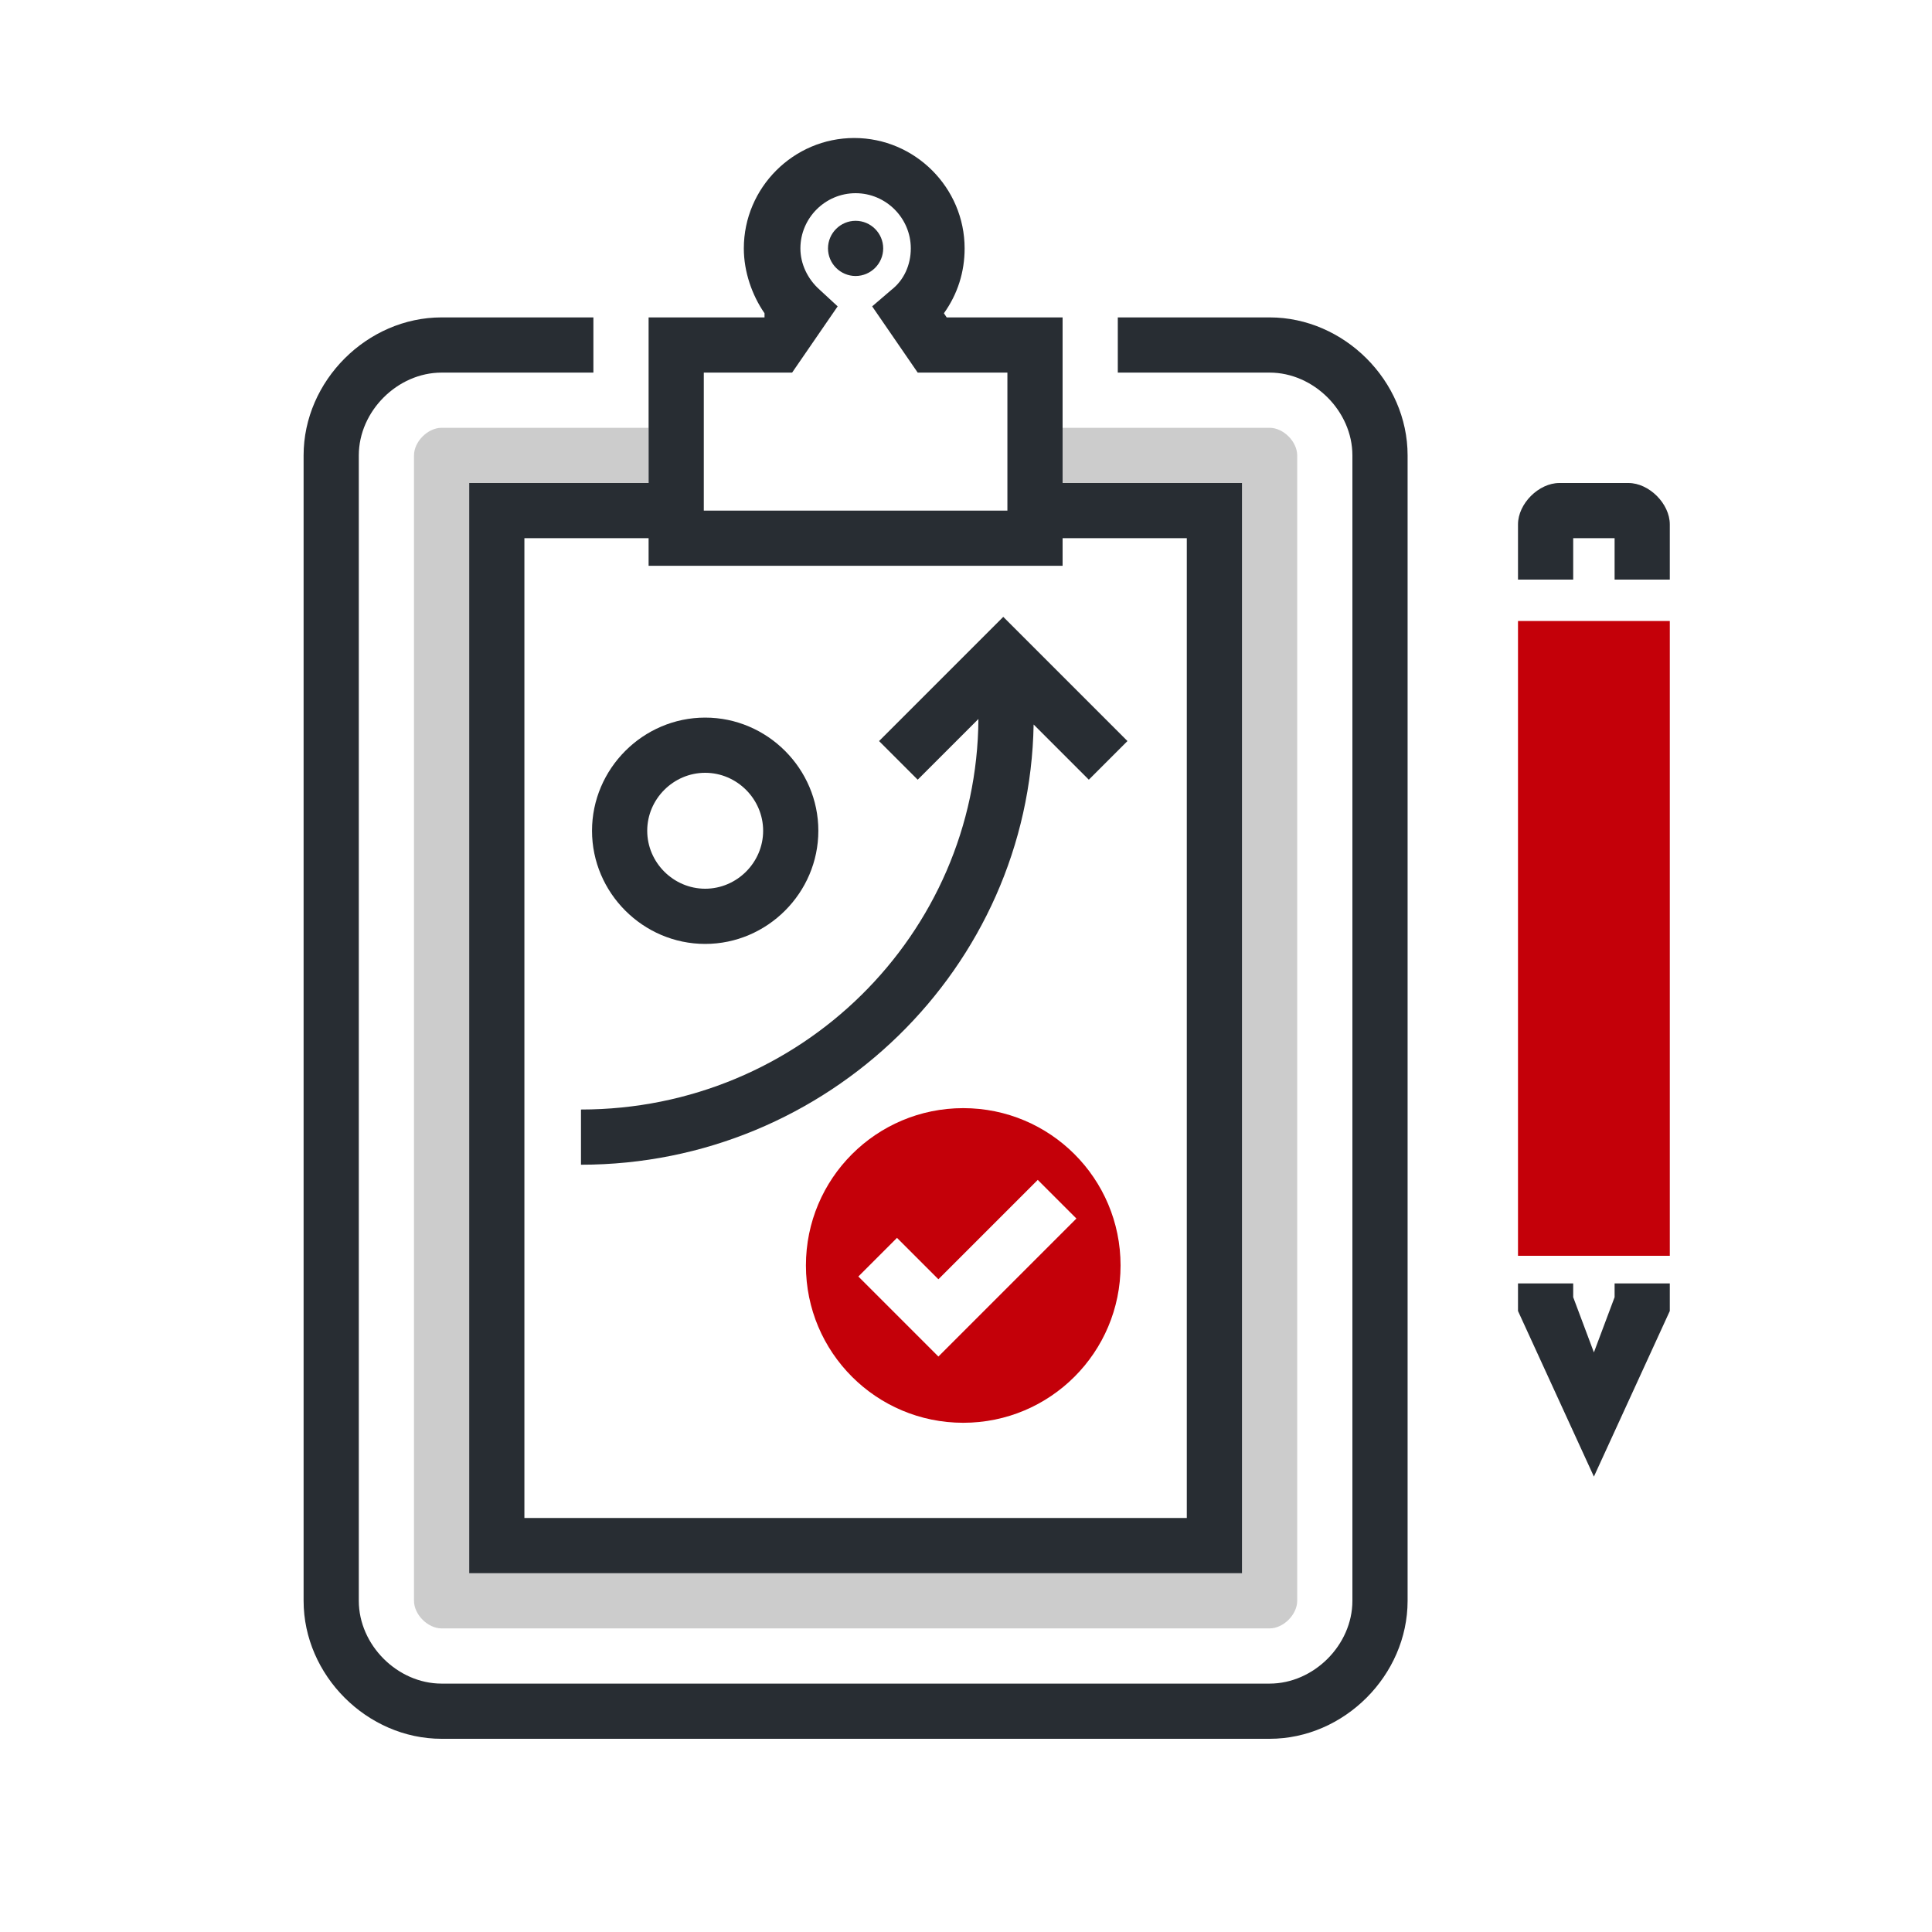
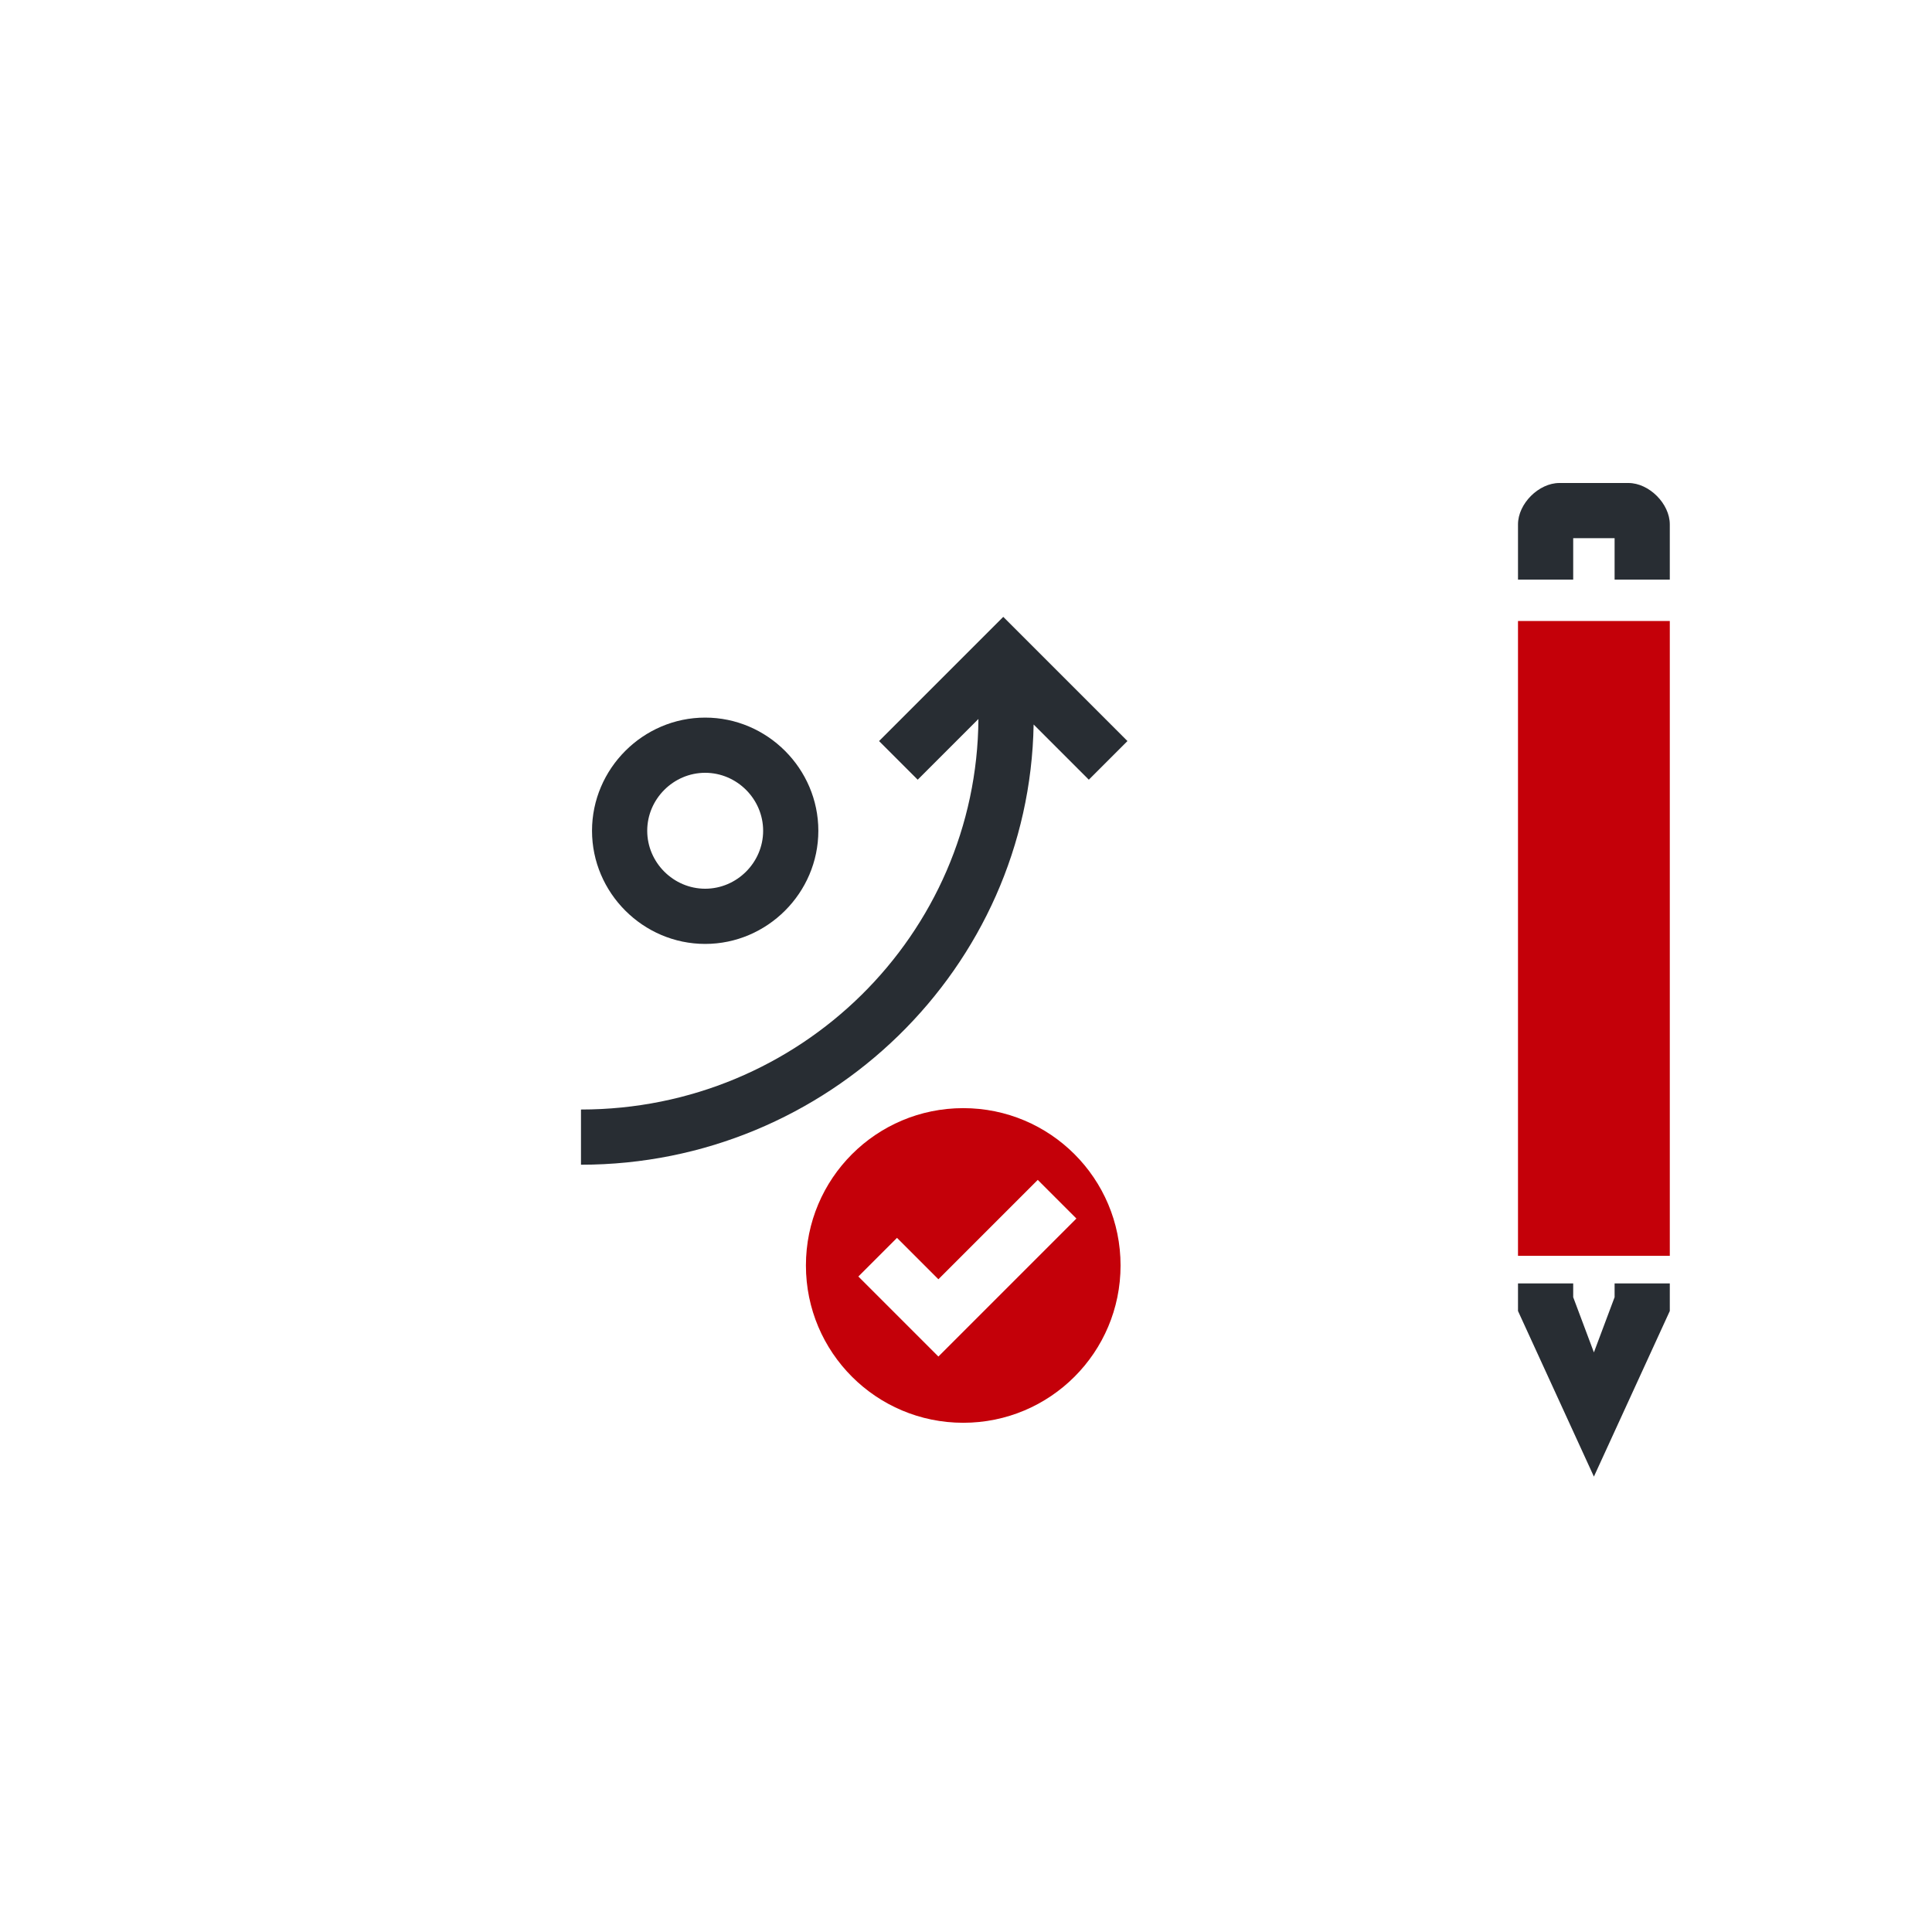
<svg xmlns="http://www.w3.org/2000/svg" width="140" height="140" viewBox="0 0 140 140">
  <path fill="#282D33" d="M115.5 107L110 95v-2h4v1l1.5 4 1.5-4v-1h4v2l-5.5 12zm5.5-65h-4v-3h-3v3h-4v-4c0-1.5 1.5-3 3-3h5c1.5 0 3 1.5 3 3v4z" />
  <path fill="#C40009" d="M110 91h11V45h-11z" />
  <g>
    <path fill="#C40009" d="M81.2 91.7c0 6.3-5.1 11.4-11.4 11.4-6.3 0-11.4-5.1-11.4-11.4 0-6.3 5.1-11.4 11.4-11.4 6.3 0 11.4 5.1 11.4 11.4zm-13.2 1l-3-3-2.8 2.8 5.8 5.8 2.8-2.8 7.2-7.2-2.8-2.8-7.2 7.2z" />
    <g fill="#282D33">
      <path d="M51.1 56c-2.3 0-4.2 1.9-4.2 4.2 0 2.3 1.9 4.2 4.2 4.2 2.3 0 4.2-1.9 4.2-4.2 0-2.3-1.9-4.2-4.2-4.2m0 12.4c-4.5 0-8.2-3.7-8.2-8.2 0-4.5 3.7-8.2 8.2-8.2 4.5 0 8.2 3.7 8.2 8.2 0 4.5-3.7 8.2-8.2 8.2" />
      <path d="M81.7 53.7l-9-9-9 9 2.8 2.8 4.4-4.4C70.8 67.7 58 80.4 42.1 80.4v4c17.9 0 32.5-14.3 32.8-31.9l4 4 2.8-2.8z" />
    </g>
    <g>
-       <path fill="#CCC" d="M92 31H77v4h13v79H34V35h13v-4H32c-1 0-2 1-2 2v83c0 1 1 2 2 2h60c1 0 2-1 2-2V33c0-1-1-2-2-2z" />
-       <path fill="#282D33" d="M32 126c-5.4 0-10-4.6-10-10V33c0-5.4 4.6-10 10-10h11v4H32c-3.2 0-6 2.8-6 6v83c0 3.2 2.8 6 6 6h60c3.2 0 6-2.8 6-6V33c0-3.2-2.8-6-6-6H81v-4h11c5.4 0 10 4.6 10 10v83c0 5.4-4.6 10-10 10H32zm45-91V23h-8.4l-.2-.3c1-1.4 1.5-3 1.5-4.7 0-4.4-3.6-8-8-8s-8 3.6-8 8c0 1.7.6 3.4 1.5 4.7v.3H47v12H34v79h56V35H77zm-26-8h6.4l3.3-4.8-1.3-1.2c-.9-.8-1.4-1.9-1.4-3 0-2.2 1.8-4 4-4s4 1.8 4 4c0 1.2-.5 2.3-1.4 3l-1.4 1.2 3.3 4.8H73v10H51V27zm35 83H38V39h9v2h30v-2h9v71zM64 18c0-1.1-.9-2-2-2s-2 .9-2 2 .9 2 2 2 2-.9 2-2z" />
-     </g>
+       </g>
  </g>
</svg>